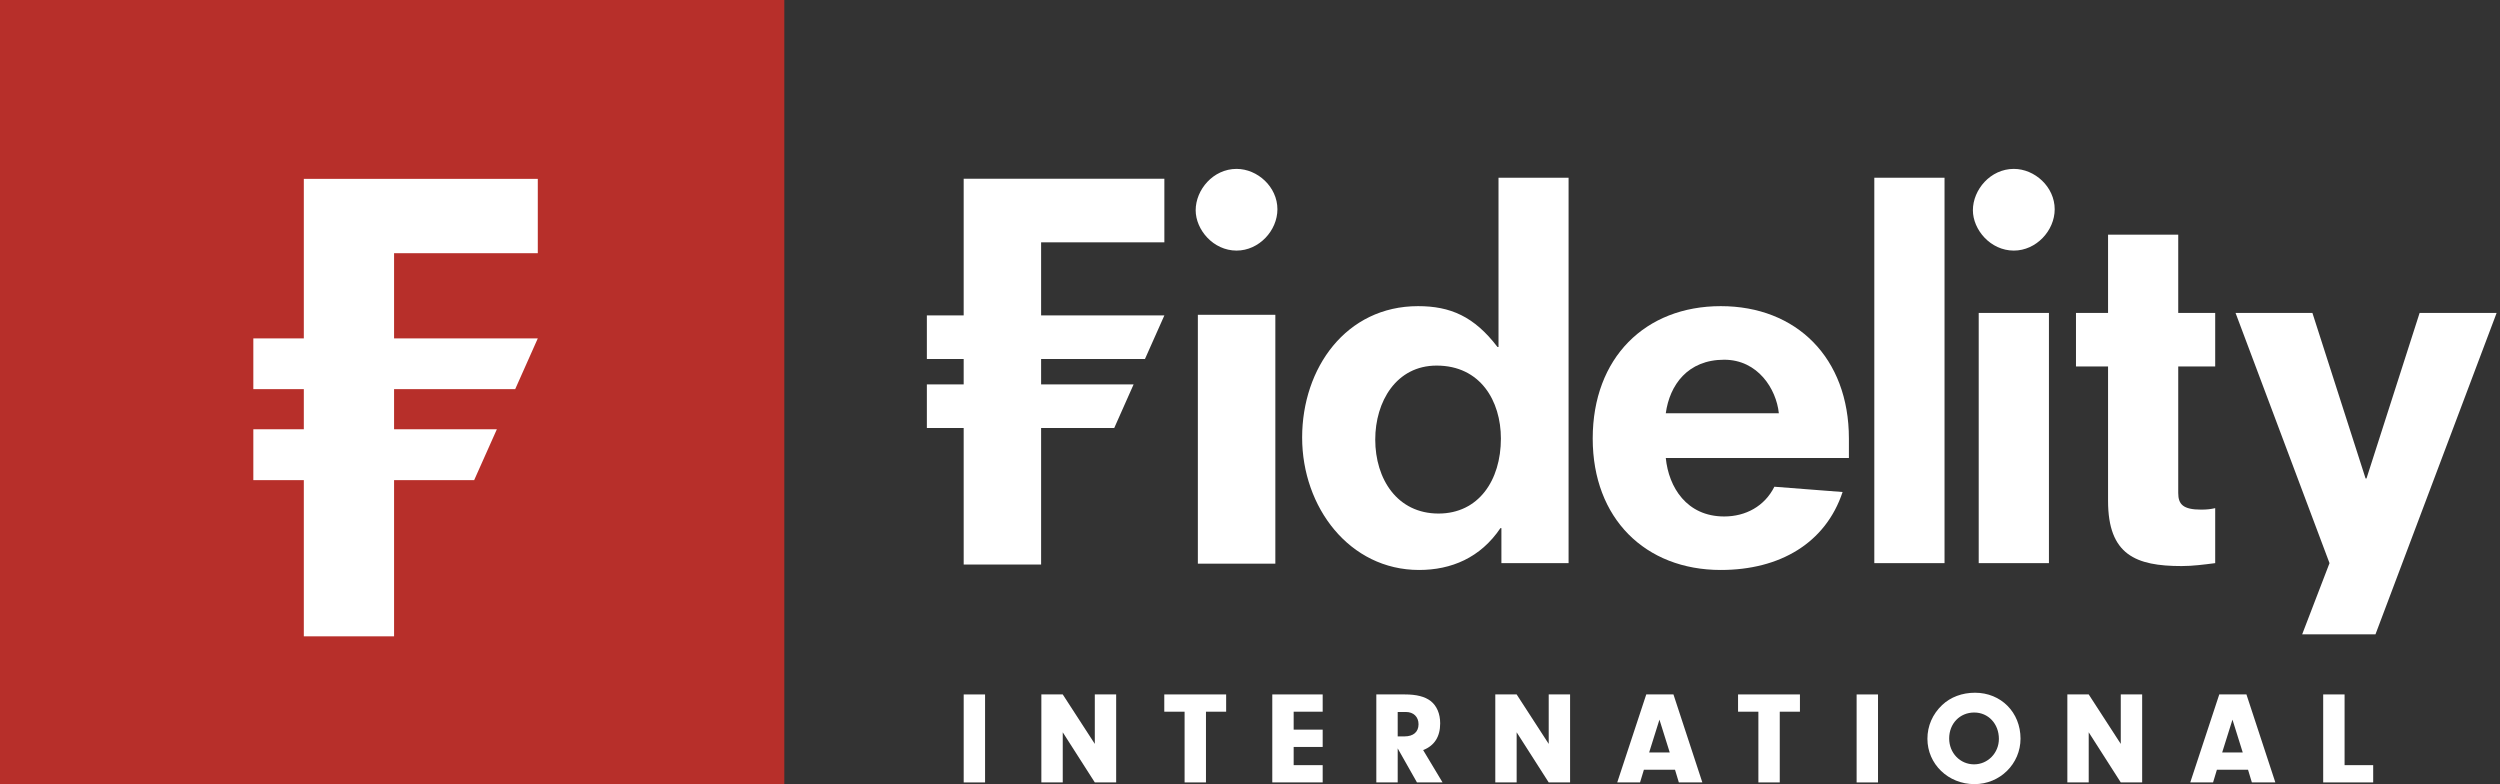
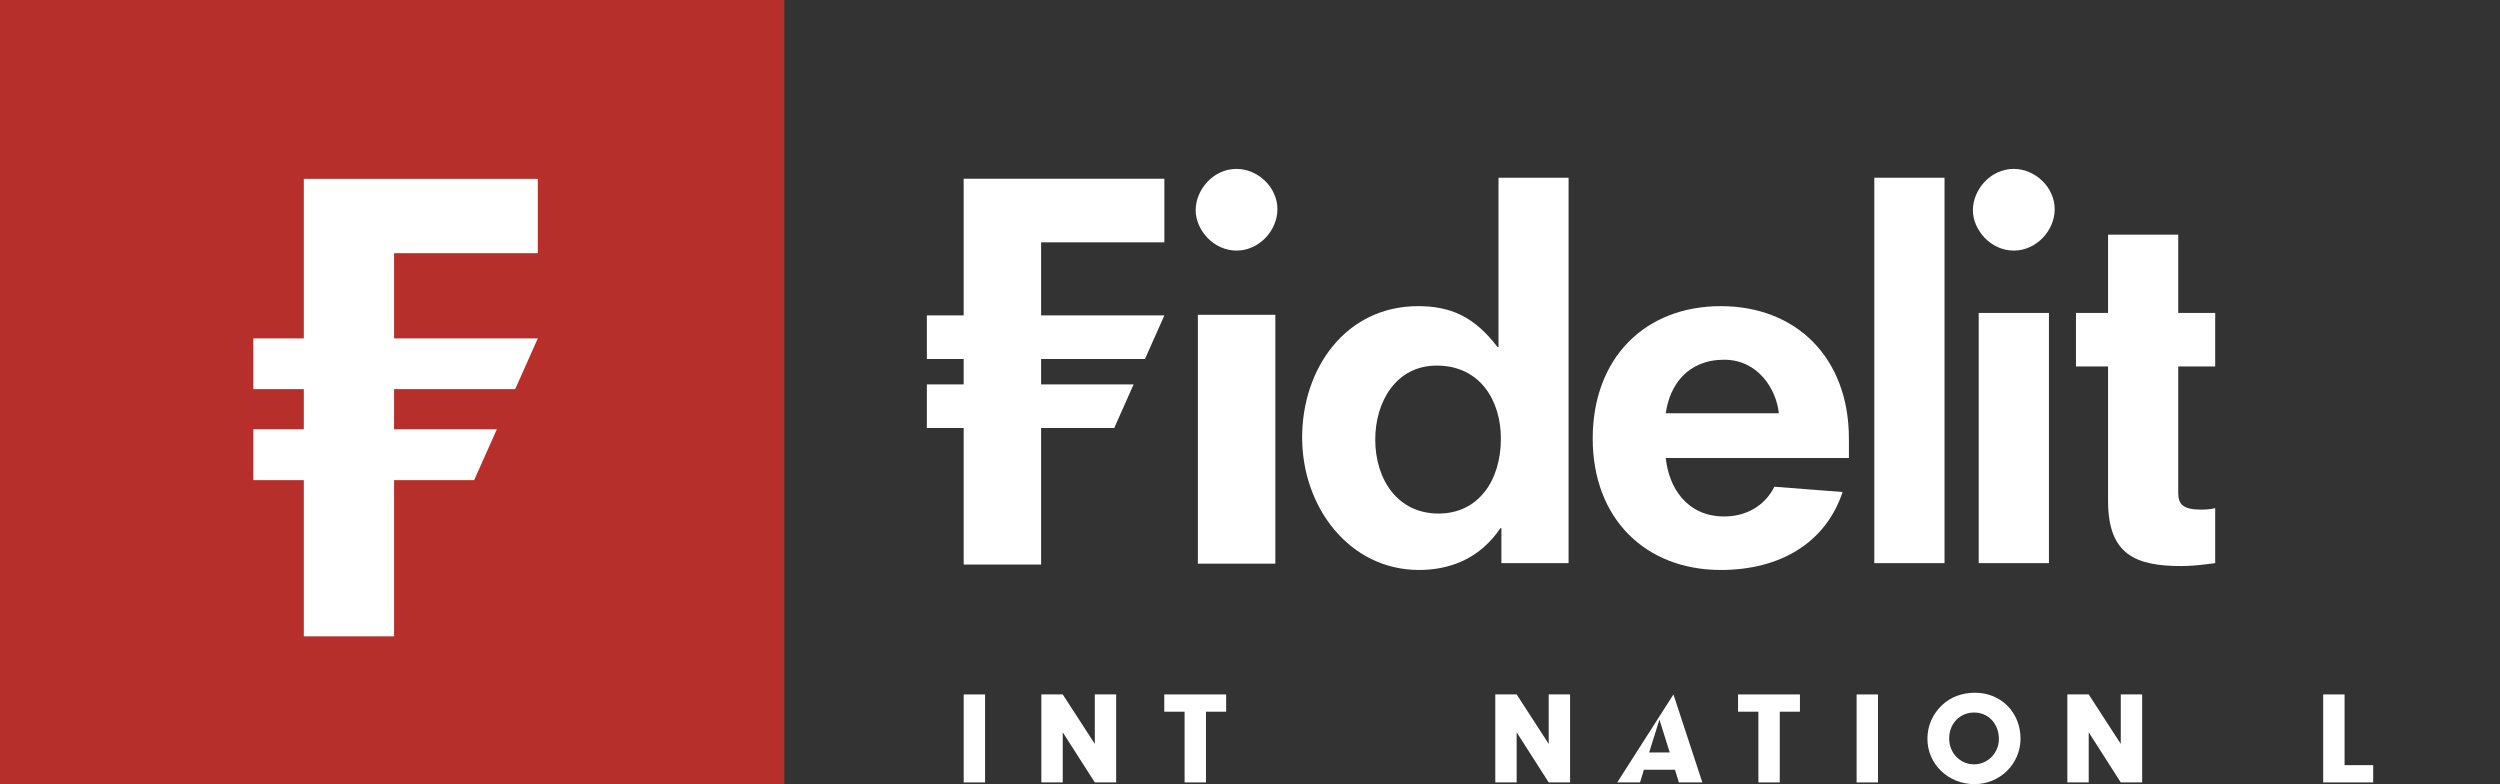
<svg xmlns="http://www.w3.org/2000/svg" width="153px" height="48px" viewBox="0 0 153 48" version="1.1">
  <rect x="0" y="0" width="153" height="48" fill="#333333" stroke="none" />
  <title>fidelity_international_rgb_rev</title>
  <desc>Created with Sketch.</desc>
  <defs />
  <g id="Page-1" stroke="none" stroke-width="1" fill="none" fill-rule="evenodd">
    <g id="fidelity_international_rgb_rev">
      <g id="fidelity" transform="translate(56, 10)" fill="#FFFFFF">
-         <polygon id="Y" points="84.893 28.821 89.379 28.821 96.793 9.152 92.08 9.152 88.83 19.281 88.773 19.281 85.52 9.152 80.816 9.152 86.566 24.464" />
        <path d="M79.57,21.098 C79.308,21.158 79.07,21.189 78.708,21.189 C77.603,21.189 77.308,20.861 77.308,20.175 L77.308,12.426 L79.57,12.426 L79.57,9.152 L77.308,9.152 L77.308,4.361 L73.013,4.361 L73.013,9.152 L71.05,9.152 L71.05,12.426 L73.013,12.426 L73.013,20.652 C73.013,23.958 74.713,24.643 77.515,24.643 C78.204,24.643 78.887,24.551 79.57,24.464 L79.57,21.098 Z" id="t" />
        <path d="M65.097,24.464 L65.097,9.152 L69.395,9.152 L69.395,24.464 L65.097,24.464 Z M64.741,2.868 C64.741,1.611 65.814,0.336 67.247,0.336 C68.527,0.336 69.747,1.436 69.747,2.807 C69.747,4.113 68.618,5.336 67.247,5.336 C65.814,5.336 64.741,4.056 64.741,2.868 Z" id="i2" />
        <polygon id="l" points="58.708 1.276 58.708 24.464 63.005 24.464 63.005 1.276 63.005 0.877 58.708 0.877" />
        <path d="M57.153,18.031 L45.946,18.031 C46.122,19.815 47.224,21.608 49.521,21.608 C50.837,21.608 51.996,20.98 52.592,19.788 L56.767,20.111 C55.724,23.246 52.918,24.882 49.313,24.882 C44.689,24.882 41.474,21.726 41.474,16.84 C41.474,11.894 44.689,8.736 49.313,8.736 C53.936,8.736 57.153,11.894 57.153,16.84 L57.153,18.031 Z M52.865,15.291 C52.71,13.801 51.578,12.015 49.521,12.015 C47.286,12.015 46.182,13.566 45.946,15.291 L52.865,15.291 Z" id="e" />
        <path d="M35.886,24.464 L35.886,22.32 L35.827,22.32 C34.603,24.137 32.815,24.882 30.847,24.882 C26.585,24.882 23.691,21.04 23.691,16.779 C23.691,12.522 26.379,8.736 30.786,8.736 C32.756,8.736 34.216,9.36 35.648,11.238 L35.709,11.238 L35.709,1.276 L35.709,0.877 L39.997,0.877 L39.997,1.276 L39.997,24.464 L35.886,24.464 Z M31.922,12.374 C29.449,12.374 28.165,14.578 28.165,16.901 C28.165,19.312 29.507,21.429 32.039,21.429 C34.483,21.429 35.855,19.403 35.855,16.84 C35.855,14.54 34.603,12.374 31.922,12.374 Z" id="d" />
        <path d="M17.309,24.497 L17.309,9.266 L22.051,9.266 L22.051,24.497 L17.309,24.497 Z M17.175,2.868 C17.175,1.611 18.248,0.336 19.677,0.336 C20.96,0.336 22.178,1.436 22.178,2.807 C22.178,4.113 21.052,5.336 19.677,5.336 C18.248,5.336 17.175,4.056 17.175,2.868 Z" id="i1" />
        <polygon id="F" points="0.724 13.527 0.724 16.194 2.977 16.194 2.978 24.551 7.716 24.551 7.716 16.194 12.191 16.194 13.376 13.527 7.716 13.527 7.716 11.97 14.072 11.97 15.259 9.304 7.716 9.304 7.716 4.829 15.259 4.829 15.259 0.938 2.977 0.938 2.977 9.304 0.724 9.304 0.724 11.97 2.977 11.97 2.977 13.527" />
      </g>
      <g id="international" transform="translate(58, 41.8)" fill="#FFFFFF">
        <polygon id="L1" points="87.239 5.027 87.239 6.084 84.179 6.084 84.179 0.699 85.488 0.699 85.488 5.027" />
-         <path d="M77.674,5.309 L77.44,6.084 L76.044,6.084 L77.819,0.699 L79.482,0.699 L81.251,6.084 L79.814,6.084 L79.58,5.309 L77.674,5.309 Z M78.627,2.242 L77.997,4.251 L79.256,4.251 L78.627,2.242 Z" id="A2" />
        <polygon id="N3" points="69.829 6.084 68.522 6.084 68.522 0.699 69.829 0.699 71.791 3.727 71.791 0.699 73.1 0.699 73.1 6.084 71.791 6.084 69.829 3.016" />
        <path d="M65.656,3.404 C65.656,4.946 64.397,6.189 62.839,6.189 C61.232,6.189 59.958,4.962 59.958,3.412 C59.958,2.628 60.273,1.901 60.862,1.345 C61.377,0.861 62.08,0.595 62.871,0.595 C64.462,0.595 65.656,1.798 65.656,3.404 Z M61.289,3.396 C61.289,4.282 61.959,4.978 62.814,4.978 C63.653,4.978 64.332,4.282 64.332,3.42 C64.332,2.499 63.686,1.806 62.823,1.806 C61.942,1.806 61.289,2.482 61.289,3.396 Z" id="O1" />
        <polygon id="I2" points="55.625 6.085 56.934 6.085 56.934 0.7 55.625 0.7" />
        <polygon id="T2" points="50.921 6.084 49.613 6.084 49.613 1.756 48.369 1.756 48.369 0.699 52.156 0.699 52.156 1.756 50.921 1.756" />
-         <path d="M42.606,5.309 L42.371,6.084 L40.975,6.084 L42.751,0.699 L44.415,0.699 L46.183,6.084 L44.745,6.084 L44.511,5.309 L42.606,5.309 Z M43.558,2.242 L42.928,4.251 L44.188,4.251 L43.558,2.242 Z" id="A1" />
+         <path d="M42.606,5.309 L42.371,6.084 L40.975,6.084 L44.415,0.699 L46.183,6.084 L44.745,6.084 L44.511,5.309 L42.606,5.309 Z M43.558,2.242 L42.928,4.251 L44.188,4.251 L43.558,2.242 Z" id="A1" />
        <polygon id="N2" points="34.819 6.084 33.512 6.084 33.512 0.699 34.819 0.699 36.781 3.727 36.781 0.699 38.089 0.699 38.089 6.084 36.781 6.084 34.819 3.016" />
-         <path d="M27.539,6.084 L26.231,6.084 L26.231,0.699 L27.975,0.699 C28.686,0.699 29.202,0.829 29.557,1.103 C29.929,1.393 30.139,1.879 30.139,2.467 C30.139,3.283 29.792,3.831 29.097,4.106 L30.284,6.084 L28.718,6.084 L27.539,4.001 L27.539,6.084 Z M27.959,3.267 C28.5,3.267 28.814,2.993 28.814,2.525 C28.814,2.071 28.508,1.773 28.039,1.773 L27.539,1.773 L27.539,3.267 L27.959,3.267 Z" id="R1" />
-         <polygon id="E1" points="21.172 2.854 22.948 2.854 22.948 3.913 21.172 3.913 21.172 5.027 22.948 5.027 22.948 6.083 19.864 6.083 19.864 0.699 22.948 0.699 22.948 1.756 21.172 1.756" />
        <polygon id="T1" points="15.805 6.084 14.497 6.084 14.497 1.756 13.254 1.756 13.254 0.699 17.04 0.699 17.04 1.756 15.805 1.756" />
        <polygon id="N1" points="7.04 6.084 5.731 6.084 5.731 0.699 7.04 0.699 9.002 3.727 9.002 0.699 10.309 0.699 10.309 6.084 9.002 6.084 7.04 3.016" />
        <polygon id="I1" points="0.978 6.085 2.286 6.085 2.286 0.7 0.978 0.7" />
      </g>
      <g id="symbol">
        <polygon id="symbol-container" fill="#B72F2A" points="0 48 48 48 48 0 0 0" />
        <polygon id="currency-symbol" fill="#FFFFFF" points="32.913 15.496 32.913 10.945 18.594 10.945 18.594 20.71 18.205 20.71 15.504 20.71 15.504 23.816 16.36 23.816 18.594 23.816 18.594 26.273 18.115 26.273 15.504 26.273 15.504 29.384 16.268 29.384 18.594 29.384 18.594 38.943 24.117 38.943 24.117 29.384 29.019 29.384 30.407 26.273 24.117 26.273 24.117 25.23 24.117 23.816 31.53 23.816 32.913 20.71 24.117 20.71 24.117 15.496" />
      </g>
    </g>
  </g>
</svg>